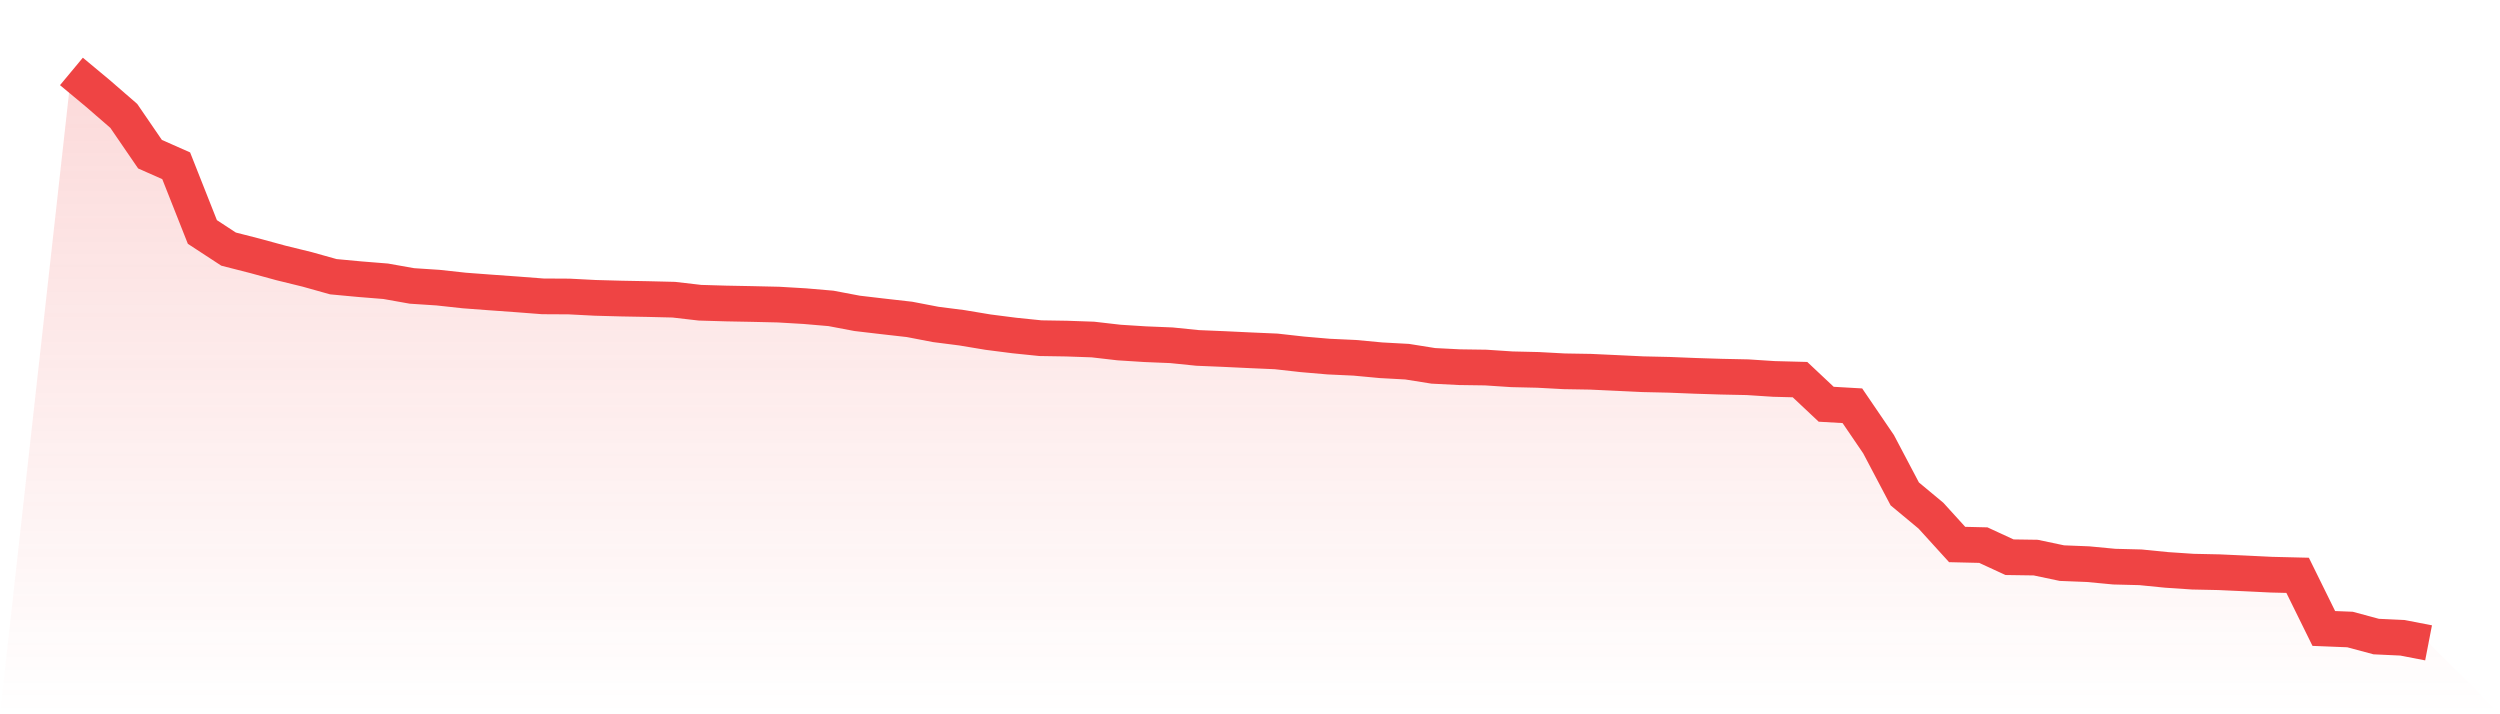
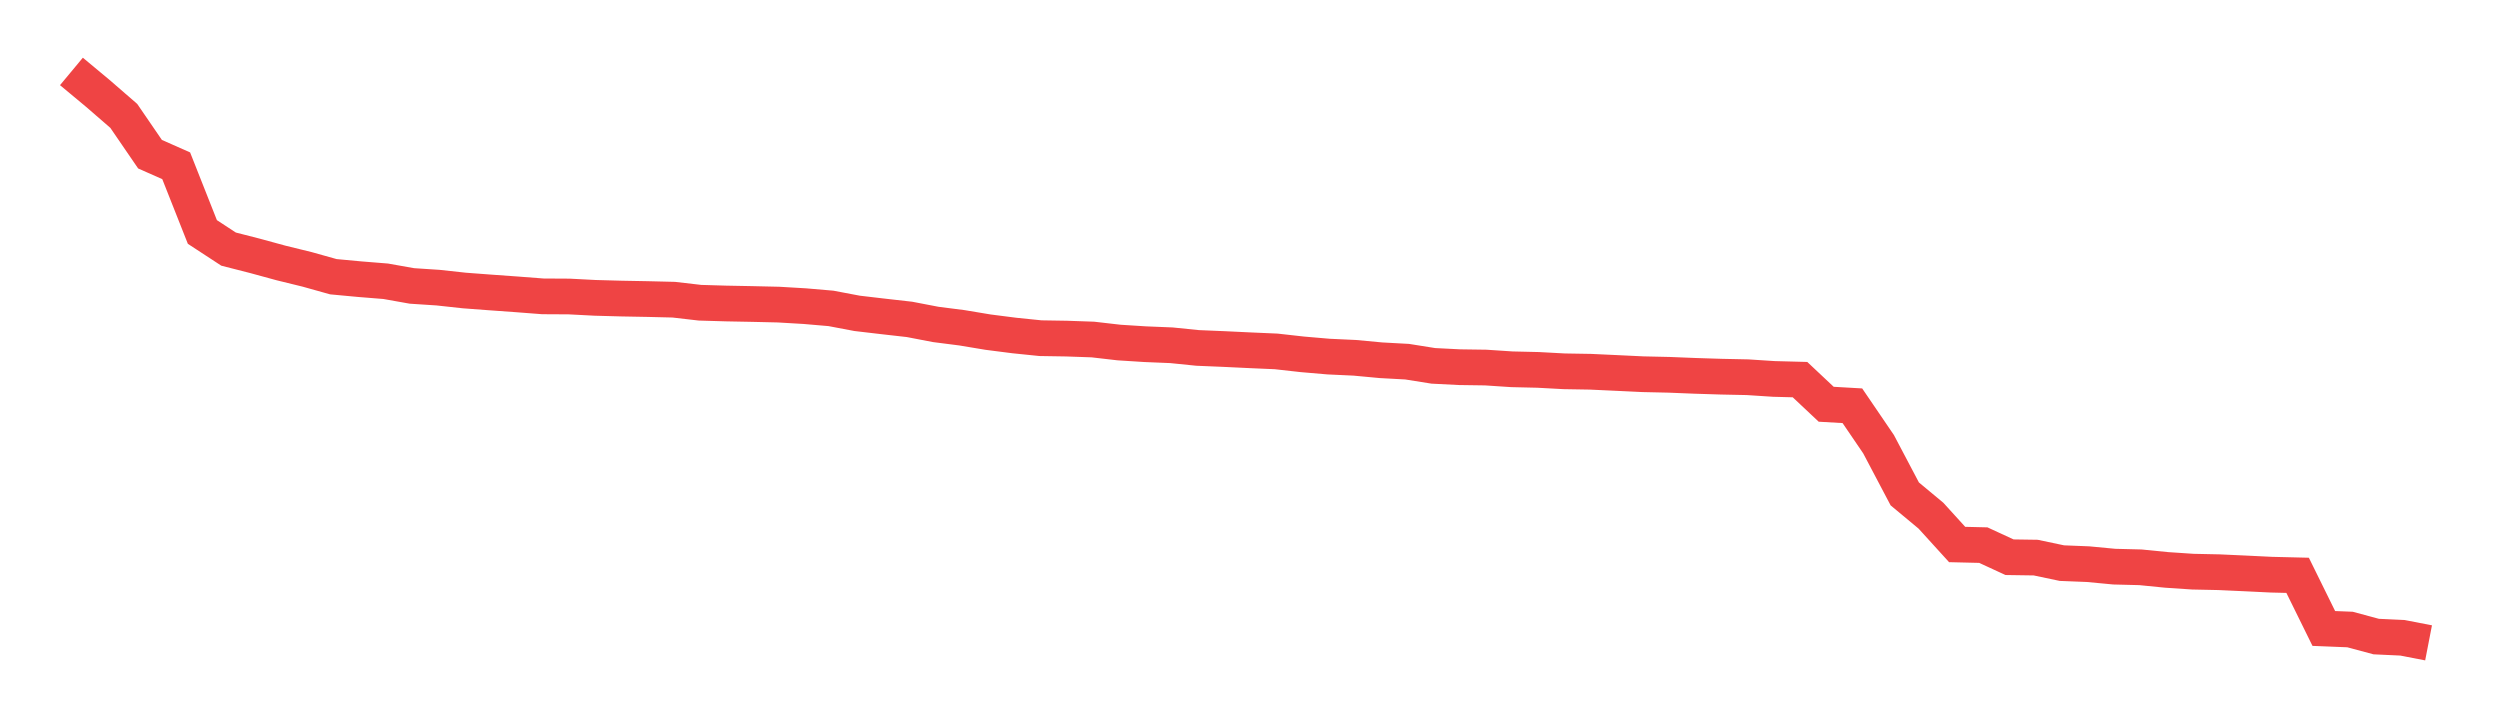
<svg xmlns="http://www.w3.org/2000/svg" viewBox="0 0 140 40">
  <defs>
    <linearGradient id="gradient" x1="0" x2="0" y1="0" y2="1">
      <stop offset="0%" stop-color="#ef4444" stop-opacity="0.2" />
      <stop offset="100%" stop-color="#ef4444" stop-opacity="0" />
    </linearGradient>
  </defs>
-   <path d="M4,4 L4,4 L5.467,5.221 L6.933,6.492 L8.4,8.634 L9.867,9.284 L11.333,12.991 L12.8,13.95 L14.267,14.325 L15.733,14.725 L17.2,15.085 L18.667,15.496 L20.133,15.633 L21.6,15.751 L23.067,16.012 L24.533,16.108 L26,16.268 L27.467,16.378 L28.933,16.483 L30.4,16.596 L31.867,16.604 L33.333,16.68 L34.8,16.72 L36.267,16.747 L37.733,16.783 L39.2,16.953 L40.667,16.996 L42.133,17.024 L43.6,17.058 L45.067,17.144 L46.533,17.27 L48,17.548 L49.467,17.72 L50.933,17.886 L52.4,18.168 L53.867,18.356 L55.333,18.6 L56.8,18.788 L58.267,18.938 L59.733,18.962 L61.2,19.013 L62.667,19.182 L64.133,19.275 L65.6,19.335 L67.067,19.484 L68.533,19.545 L70,19.615 L71.467,19.679 L72.933,19.843 L74.4,19.969 L75.867,20.037 L77.333,20.174 L78.8,20.254 L80.267,20.488 L81.733,20.562 L83.2,20.583 L84.667,20.68 L86.133,20.714 L87.6,20.793 L89.067,20.818 L90.533,20.886 L92,20.956 L93.467,20.989 L94.933,21.048 L96.4,21.094 L97.867,21.125 L99.333,21.22 L100.8,21.259 L102.267,22.638 L103.733,22.722 L105.2,24.876 L106.667,27.659 L108.133,28.878 L109.6,30.492 L111.067,30.527 L112.533,31.204 L114,31.226 L115.467,31.535 L116.933,31.593 L118.4,31.732 L119.867,31.769 L121.333,31.915 L122.8,32.013 L124.267,32.044 L125.733,32.111 L127.2,32.182 L128.667,32.218 L130.133,35.194 L131.6,35.253 L133.067,35.648 L134.533,35.716 L136,36 L140,40 L0,40 z" fill="url(#gradient)" />
  <path d="M4,4 L4,4 L5.467,5.221 L6.933,6.492 L8.4,8.634 L9.867,9.284 L11.333,12.991 L12.8,13.95 L14.267,14.325 L15.733,14.725 L17.2,15.085 L18.667,15.496 L20.133,15.633 L21.6,15.751 L23.067,16.012 L24.533,16.108 L26,16.268 L27.467,16.378 L28.933,16.483 L30.4,16.596 L31.867,16.604 L33.333,16.68 L34.8,16.72 L36.267,16.747 L37.733,16.783 L39.2,16.953 L40.667,16.996 L42.133,17.024 L43.6,17.058 L45.067,17.144 L46.533,17.27 L48,17.548 L49.467,17.72 L50.933,17.886 L52.4,18.168 L53.867,18.356 L55.333,18.6 L56.8,18.788 L58.267,18.938 L59.733,18.962 L61.2,19.013 L62.667,19.182 L64.133,19.275 L65.6,19.335 L67.067,19.484 L68.533,19.545 L70,19.615 L71.467,19.679 L72.933,19.843 L74.4,19.969 L75.867,20.037 L77.333,20.174 L78.8,20.254 L80.267,20.488 L81.733,20.562 L83.2,20.583 L84.667,20.68 L86.133,20.714 L87.6,20.793 L89.067,20.818 L90.533,20.886 L92,20.956 L93.467,20.989 L94.933,21.048 L96.4,21.094 L97.867,21.125 L99.333,21.22 L100.8,21.259 L102.267,22.638 L103.733,22.722 L105.2,24.876 L106.667,27.659 L108.133,28.878 L109.6,30.492 L111.067,30.527 L112.533,31.204 L114,31.226 L115.467,31.535 L116.933,31.593 L118.4,31.732 L119.867,31.769 L121.333,31.915 L122.8,32.013 L124.267,32.044 L125.733,32.111 L127.2,32.182 L128.667,32.218 L130.133,35.194 L131.6,35.253 L133.067,35.648 L134.533,35.716 L136,36" fill="none" stroke="#ef4444" stroke-width="2" />
</svg>